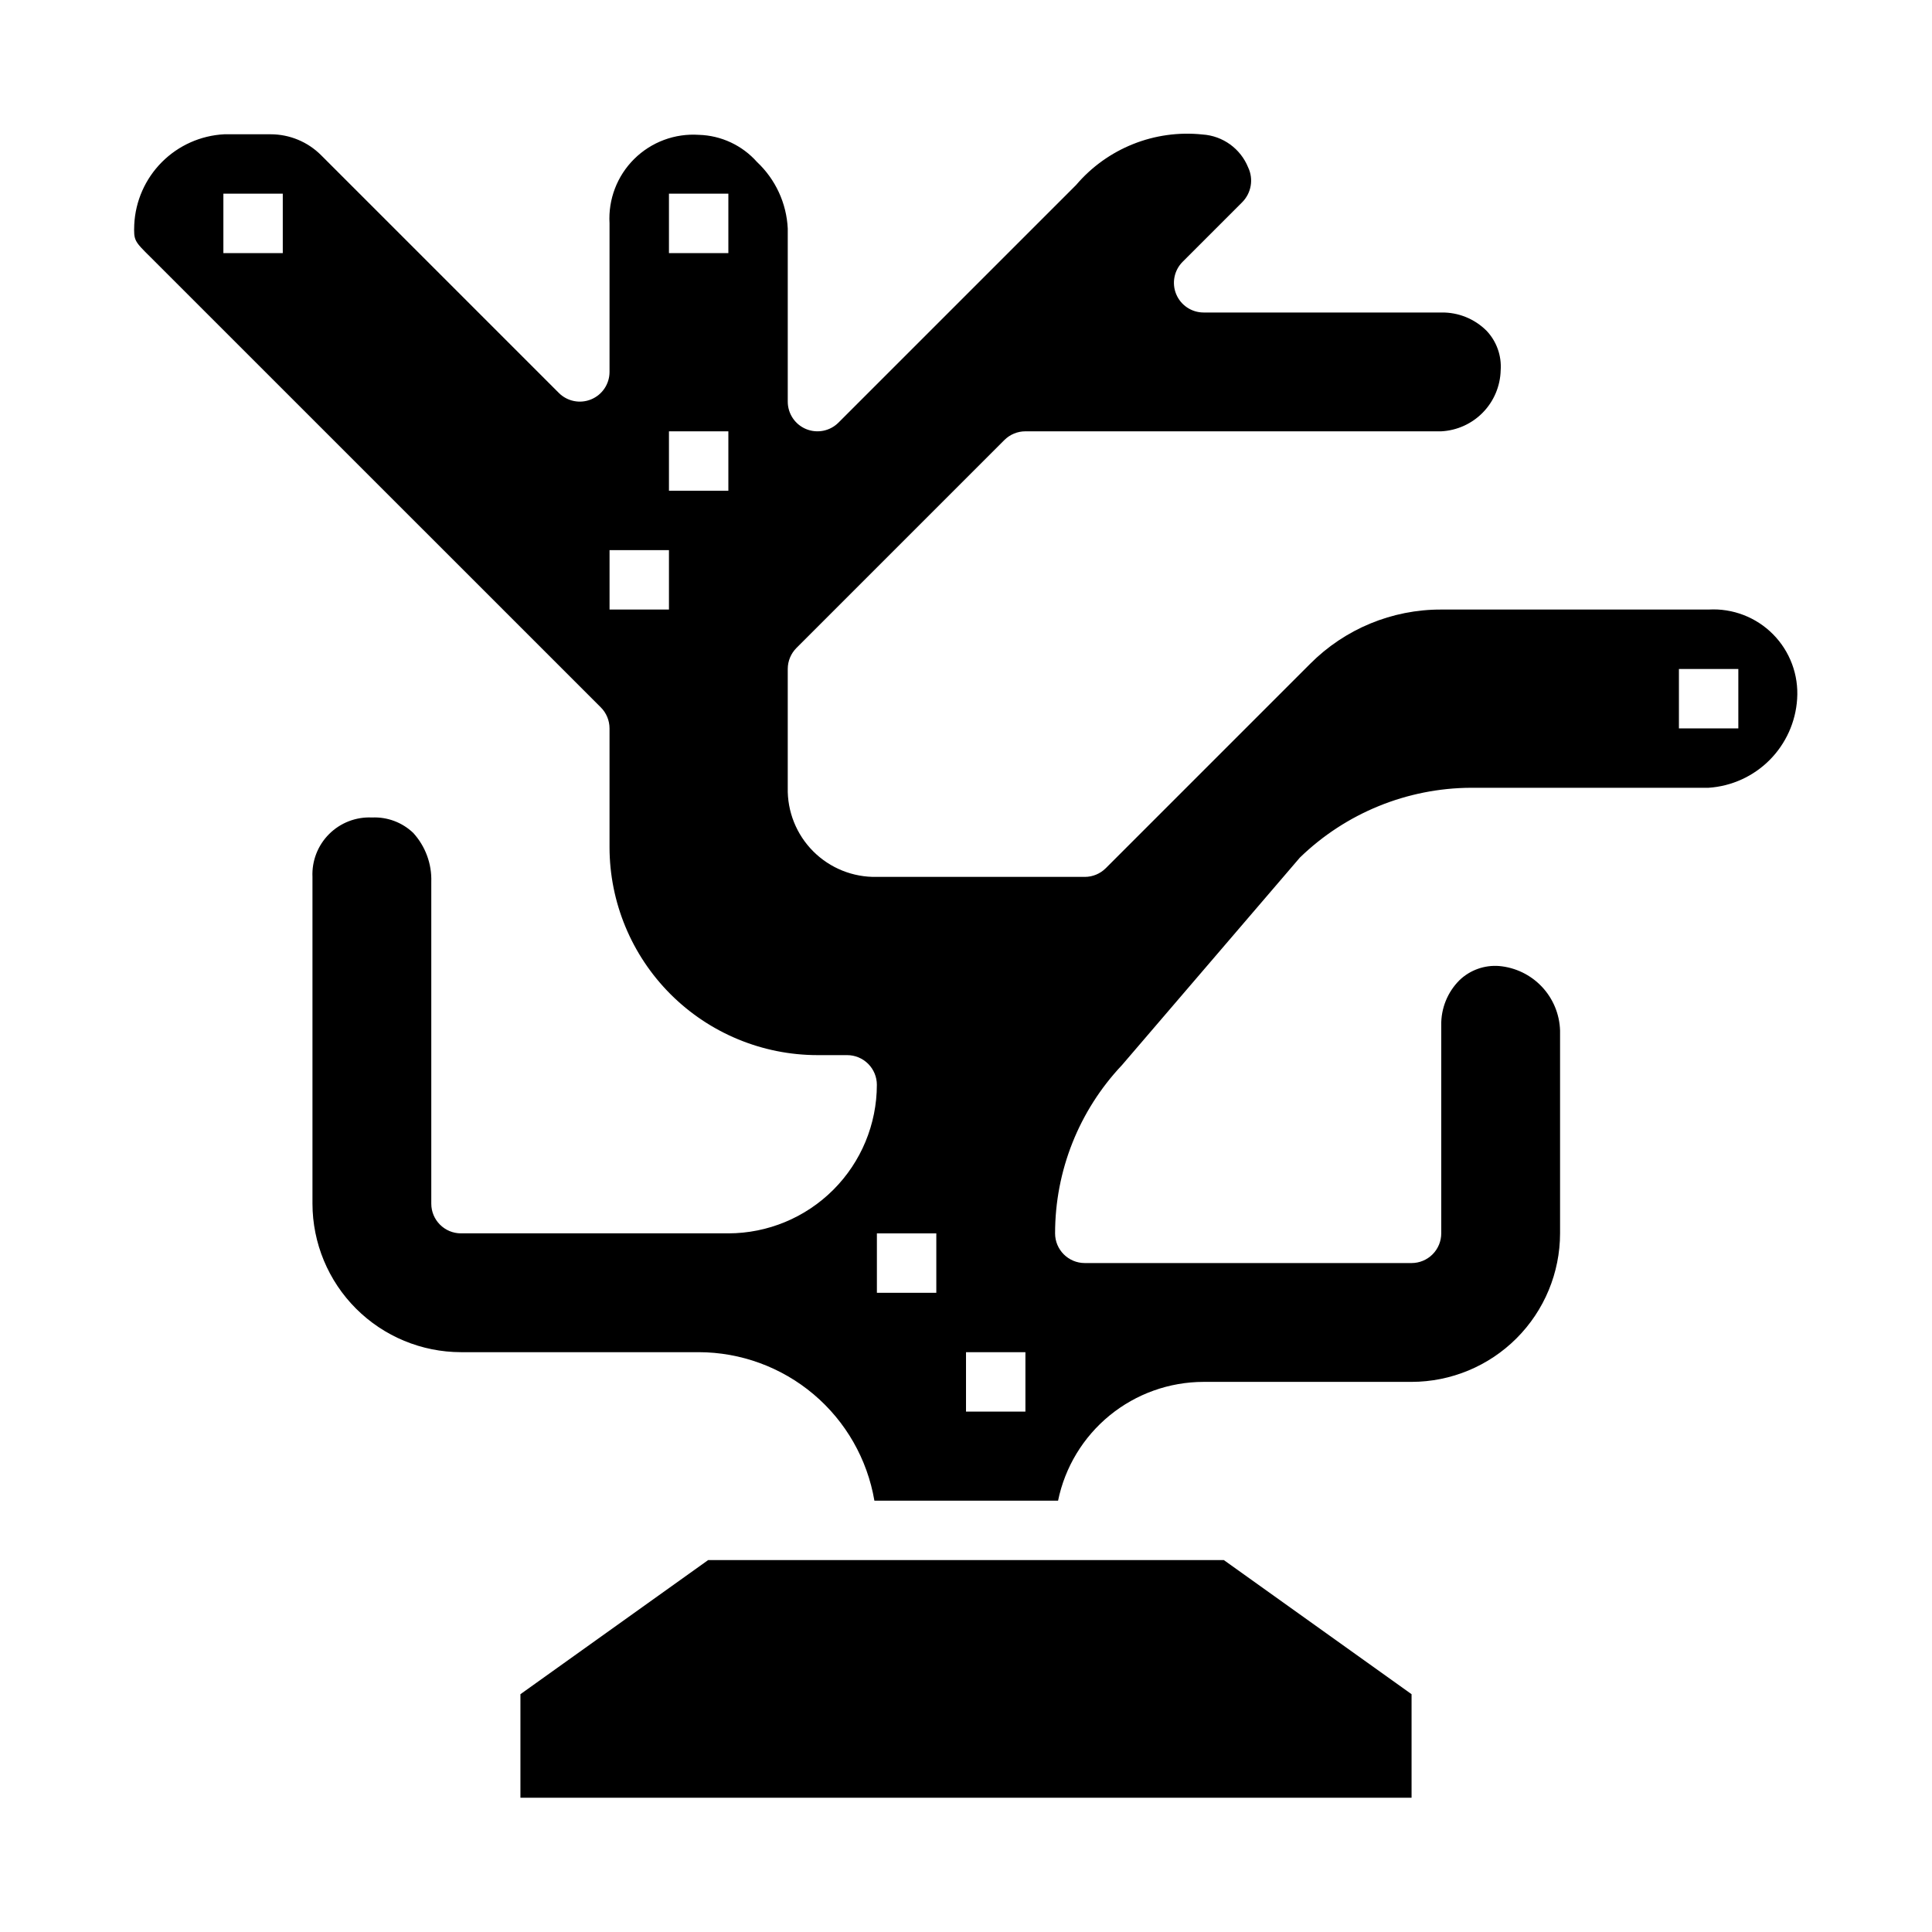
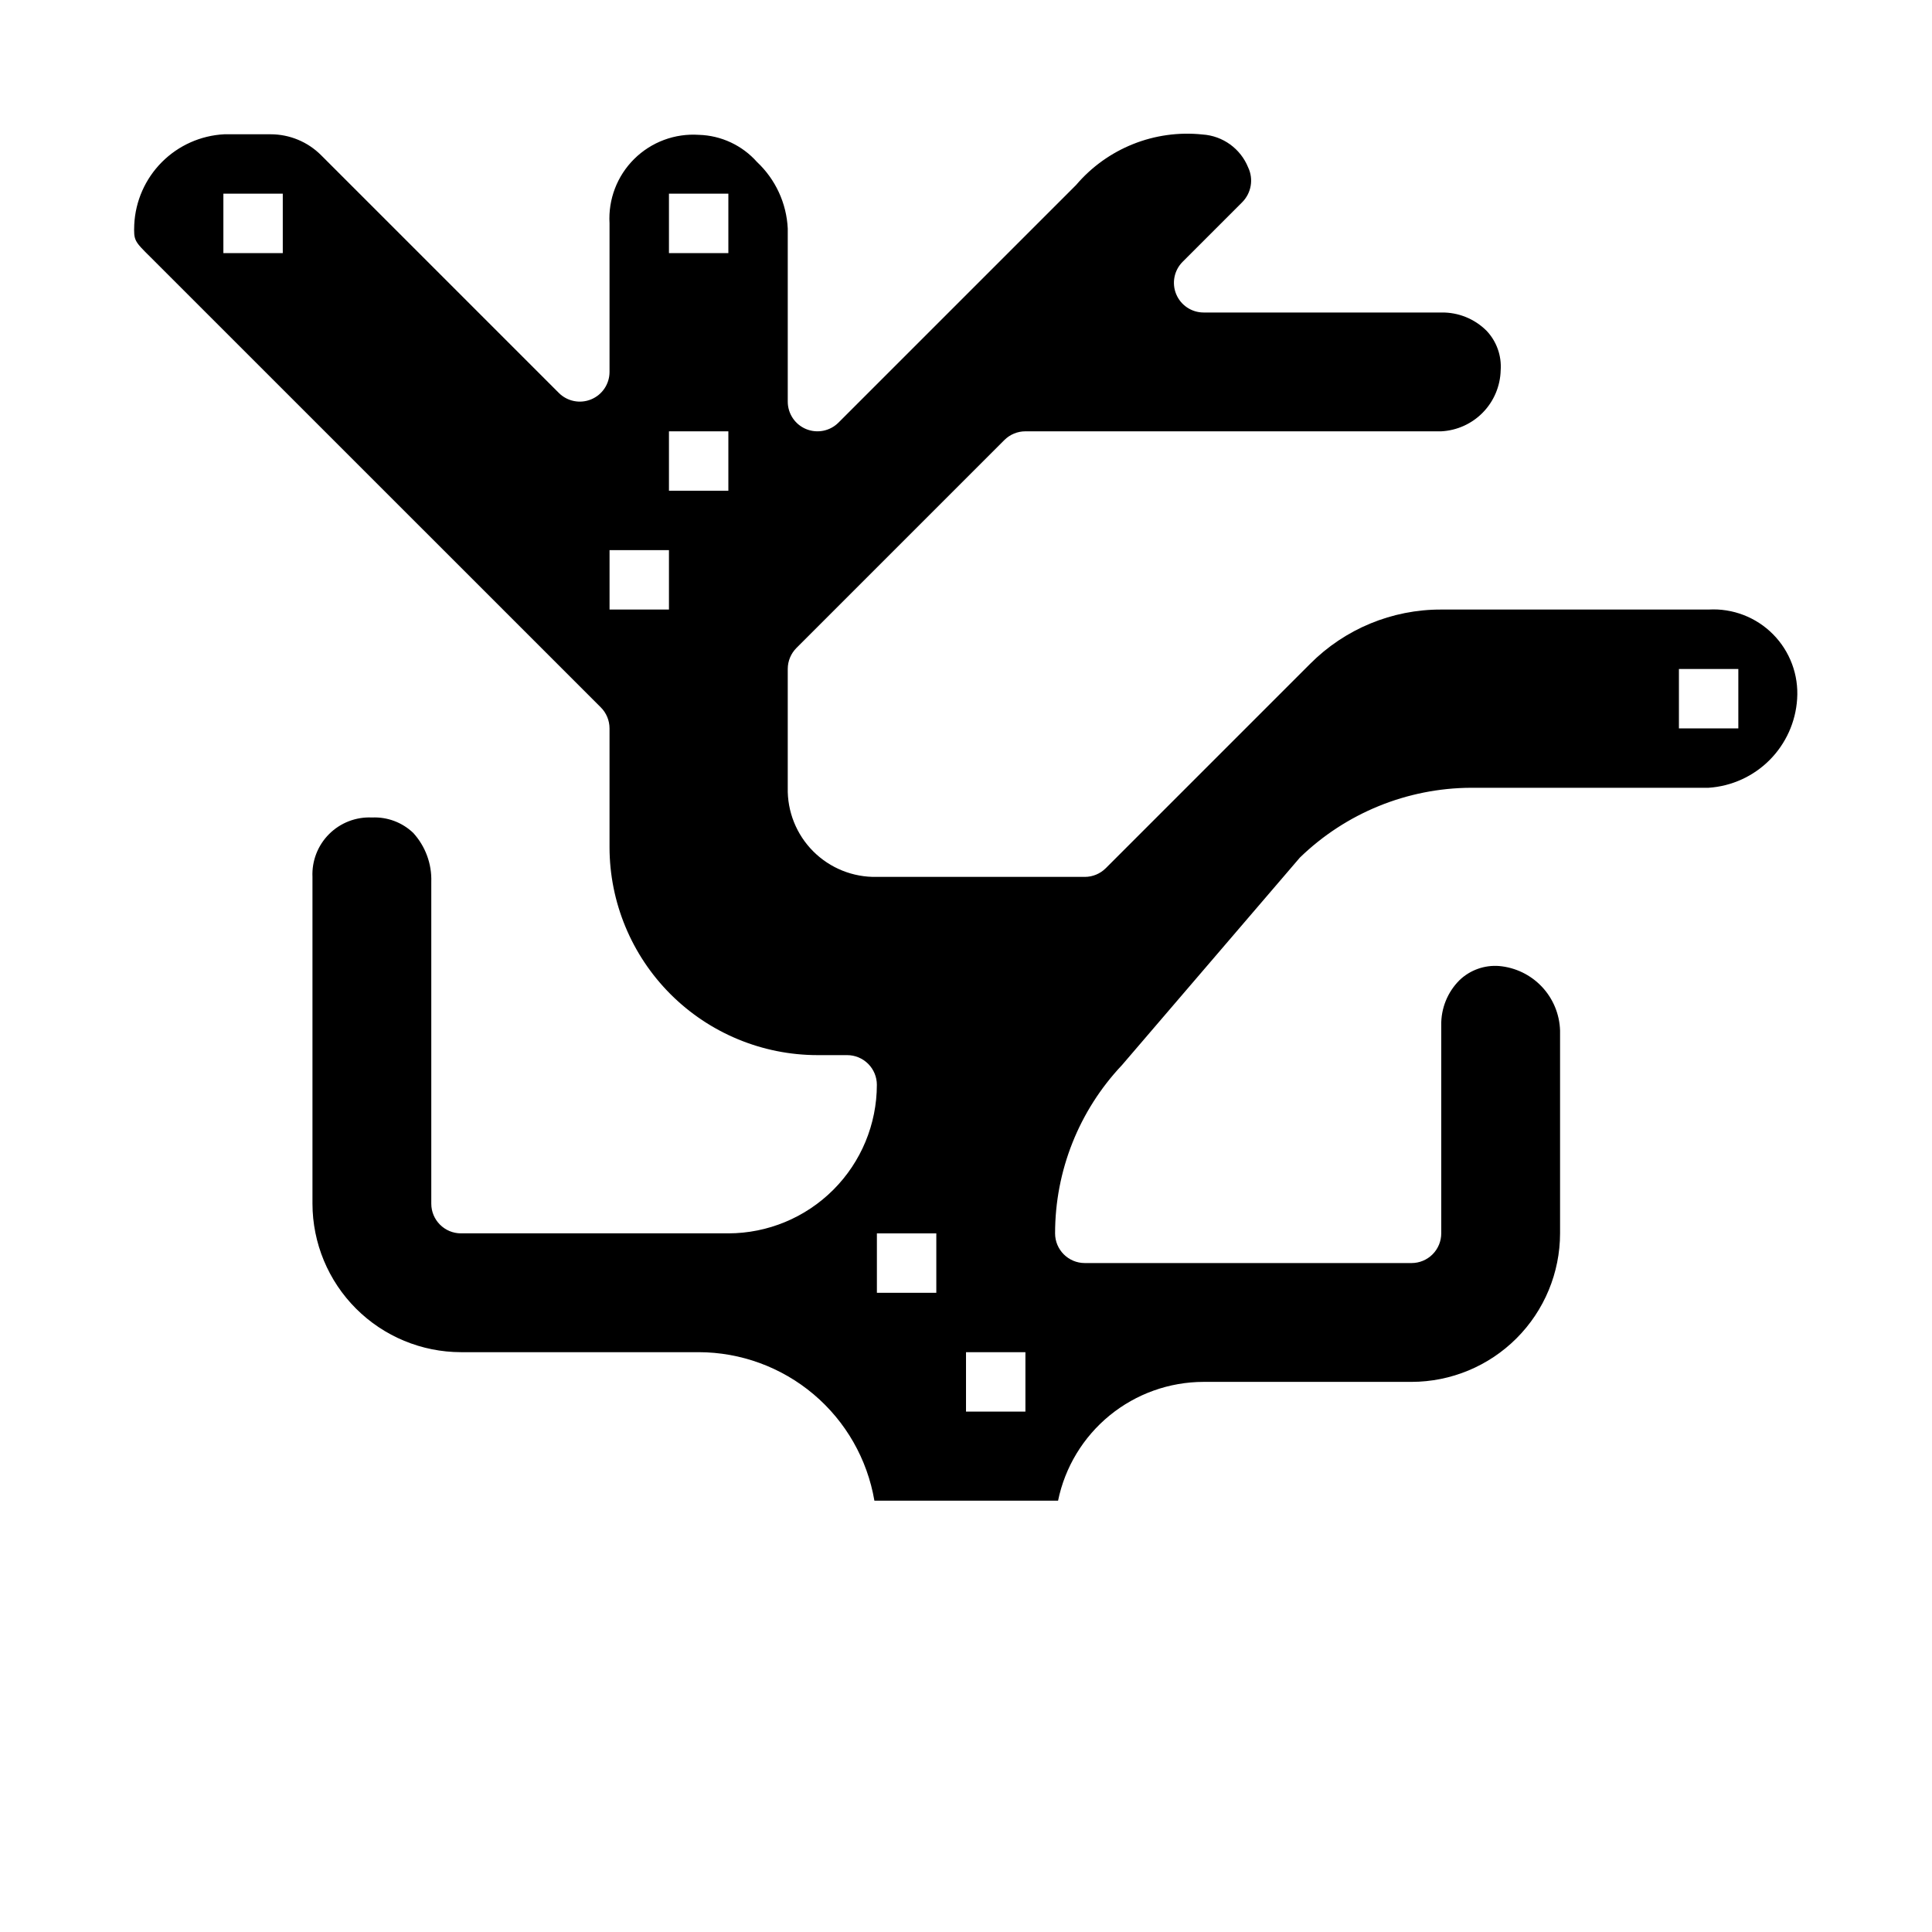
<svg xmlns="http://www.w3.org/2000/svg" fill="#000000" width="800px" height="800px" version="1.1" viewBox="144 144 512 512">
  <g>
-     <path d="m518.08 592.98-49.75-35.543h-136.66l-49.75 35.543v27.434h236.16z" />
    <path d="m366.2 256c-2.25 2.25-5.637 2.922-8.578 1.707-2.941-1.219-4.859-4.09-4.859-7.273v-45.879c-0.328-6.707-3.25-13.027-8.148-17.625-3.918-4.418-9.492-7.023-15.395-7.195-6.367-0.43-12.609 1.895-17.145 6.387-4.531 4.488-6.914 10.711-6.543 17.082v39.359c0 3.184-1.918 6.051-4.859 7.269-2.941 1.219-6.328 0.547-8.578-1.703l-62.977-62.977c-3.559-3.574-8.395-5.578-13.438-5.566h-12.258c-6.231 0.324-12.121 2.953-16.523 7.371-4.406 4.422-7.016 10.32-7.32 16.551-0.156 4.219 0 4.383 4.273 8.605l119.37 119.35c1.477 1.477 2.309 3.477 2.309 5.566v31.488c0.016 14.609 5.828 28.613 16.156 38.945 10.332 10.328 24.336 16.141 38.945 16.156h7.875c2.086 0 4.09 0.832 5.566 2.309s2.305 3.477 2.305 5.566c-0.012 10.434-4.164 20.438-11.543 27.816-7.379 7.379-17.383 11.531-27.816 11.543h-70.848c-4.348 0-7.875-3.523-7.875-7.871v-85.258c0.164-4.793-1.559-9.461-4.793-13.004-2.922-2.785-6.856-4.258-10.887-4.078h-0.062c-4.231-0.191-8.348 1.406-11.344 4.402-2.996 2.996-4.594 7.113-4.402 11.344v86.594c0.016 10.434 4.164 20.438 11.543 27.816 7.379 7.379 17.383 11.531 27.82 11.543h62.977-0.004c11.16 0.012 21.957 3.973 30.48 11.172 8.523 7.203 14.227 17.188 16.102 28.188h48.672c1.824-8.887 6.66-16.867 13.684-22.605 7.027-5.734 15.816-8.871 24.891-8.883h55.105-0.004c10.438-0.012 20.441-4.164 27.82-11.543 7.379-7.379 11.527-17.383 11.539-27.816v-53.766c-0.137-4.332-1.855-8.461-4.832-11.609-2.977-3.148-7.004-5.094-11.32-5.473-3.871-0.301-7.688 1.062-10.492 3.746-3.184 3.168-4.934 7.504-4.844 11.996v55.105c0 2.086-0.828 4.09-2.305 5.566-1.477 1.477-3.477 2.305-5.566 2.305h-86.59c-4.348 0-7.875-3.523-7.875-7.871 0-16.582 6.344-32.535 17.73-44.59l47.145-54.992c12.156-11.789 28.402-18.418 45.336-18.5h62.977c6.102-0.406 11.848-3.019 16.164-7.348 4.316-4.332 6.914-10.086 7.301-16.188 0.43-6.367-1.898-12.609-6.387-17.145-4.488-4.531-10.711-6.918-17.078-6.551h-70.852c-13.039-0.039-25.551 5.144-34.746 14.391l-54.152 54.152v-0.004c-1.473 1.477-3.477 2.309-5.562 2.309h-55.105c-6.305 0.141-12.395-2.301-16.855-6.762-4.461-4.461-6.902-10.551-6.762-16.855v-31.488c0-2.086 0.832-4.09 2.309-5.566l55.105-55.105-0.004 0.004c1.477-1.477 3.481-2.309 5.566-2.309h110.21c4.18-0.215 8.121-2 11.039-4.996 2.918-2.996 4.598-6.984 4.707-11.164 0.281-3.863-1.074-7.672-3.738-10.484-3.18-3.18-7.512-4.926-12.008-4.844h-62.973c-3.184 0-6.055-1.918-7.273-4.859s-0.543-6.324 1.707-8.578l15.742-15.742c2.449-2.43 3.102-6.133 1.629-9.25-2.019-5-6.727-8.398-12.105-8.746-12.691-1.34-25.223 3.668-33.496 13.383zm-147.26-44.926h-15.742v-15.746h15.742zm102.34 94.465h-15.742v-15.746h15.742zm15.742-31.488h-15.742v-15.746h15.742zm0-62.977h-15.742v-15.746h15.742zm251.91 110.21h15.742v15.742l-15.742 0.004zm-188.93 181.06h15.742v15.742h-15.742zm-7.871-31.488v15.742h-15.746v-15.742z" />
  </g>
</svg>